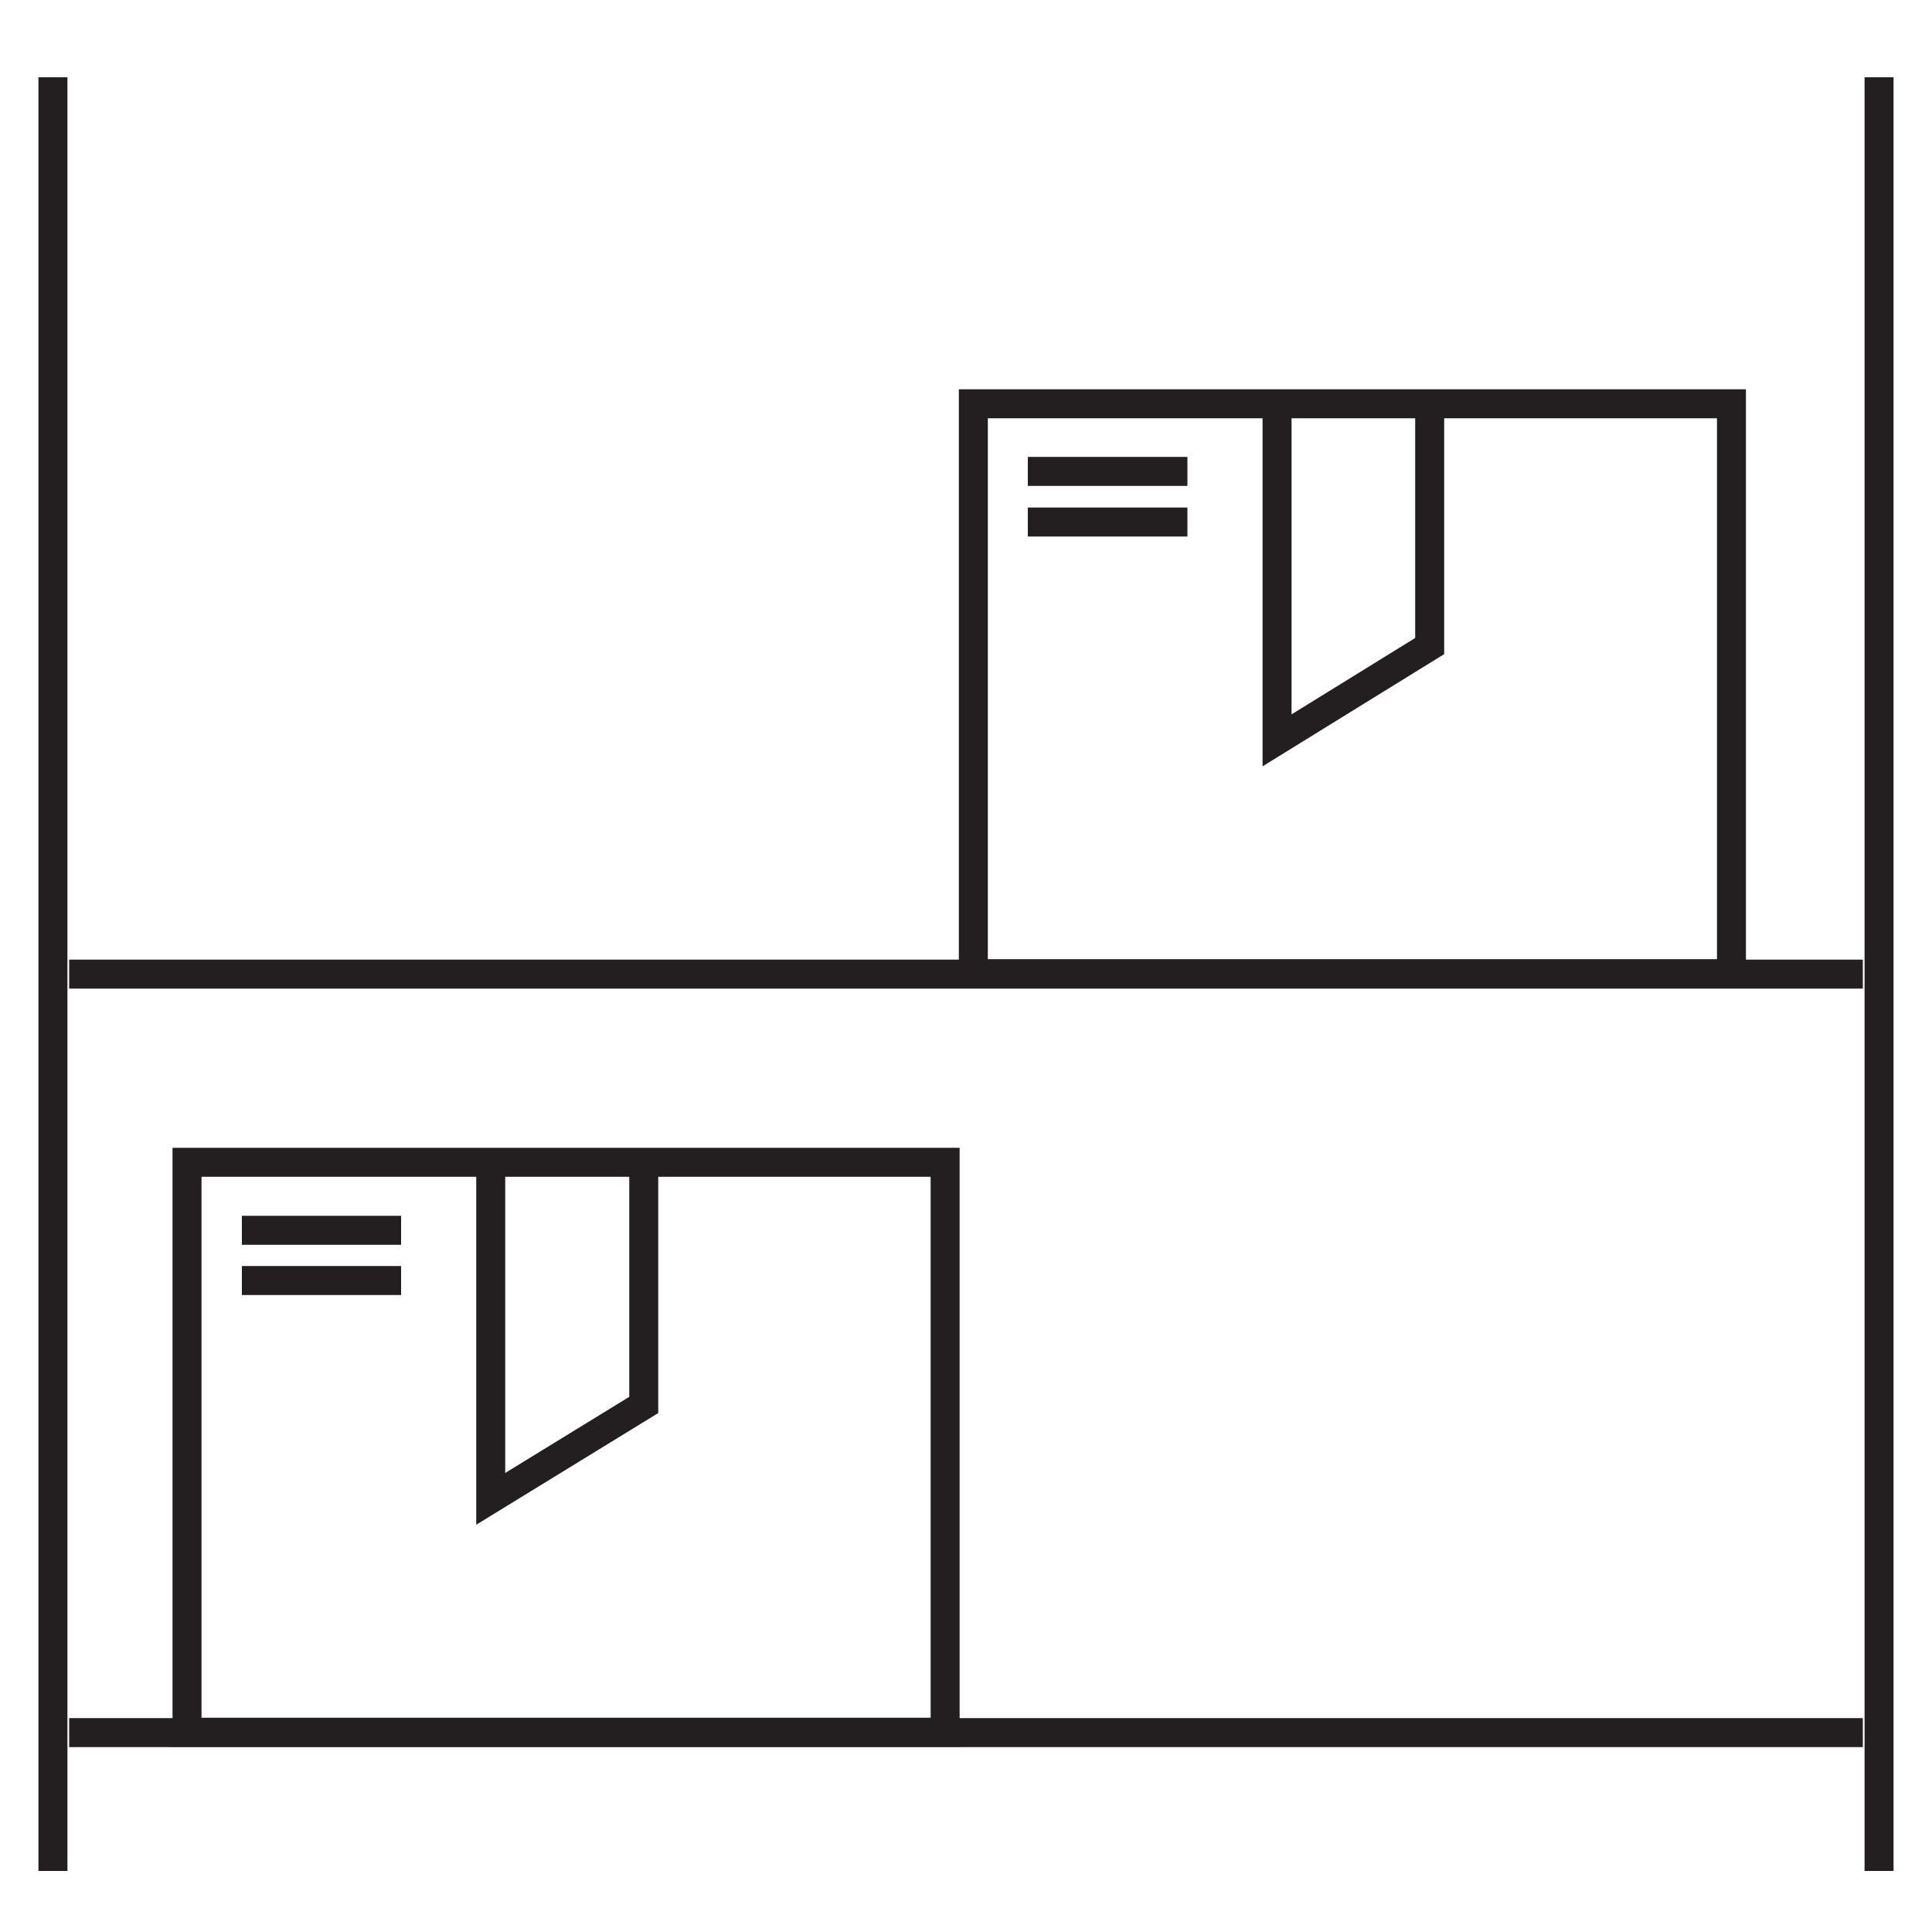
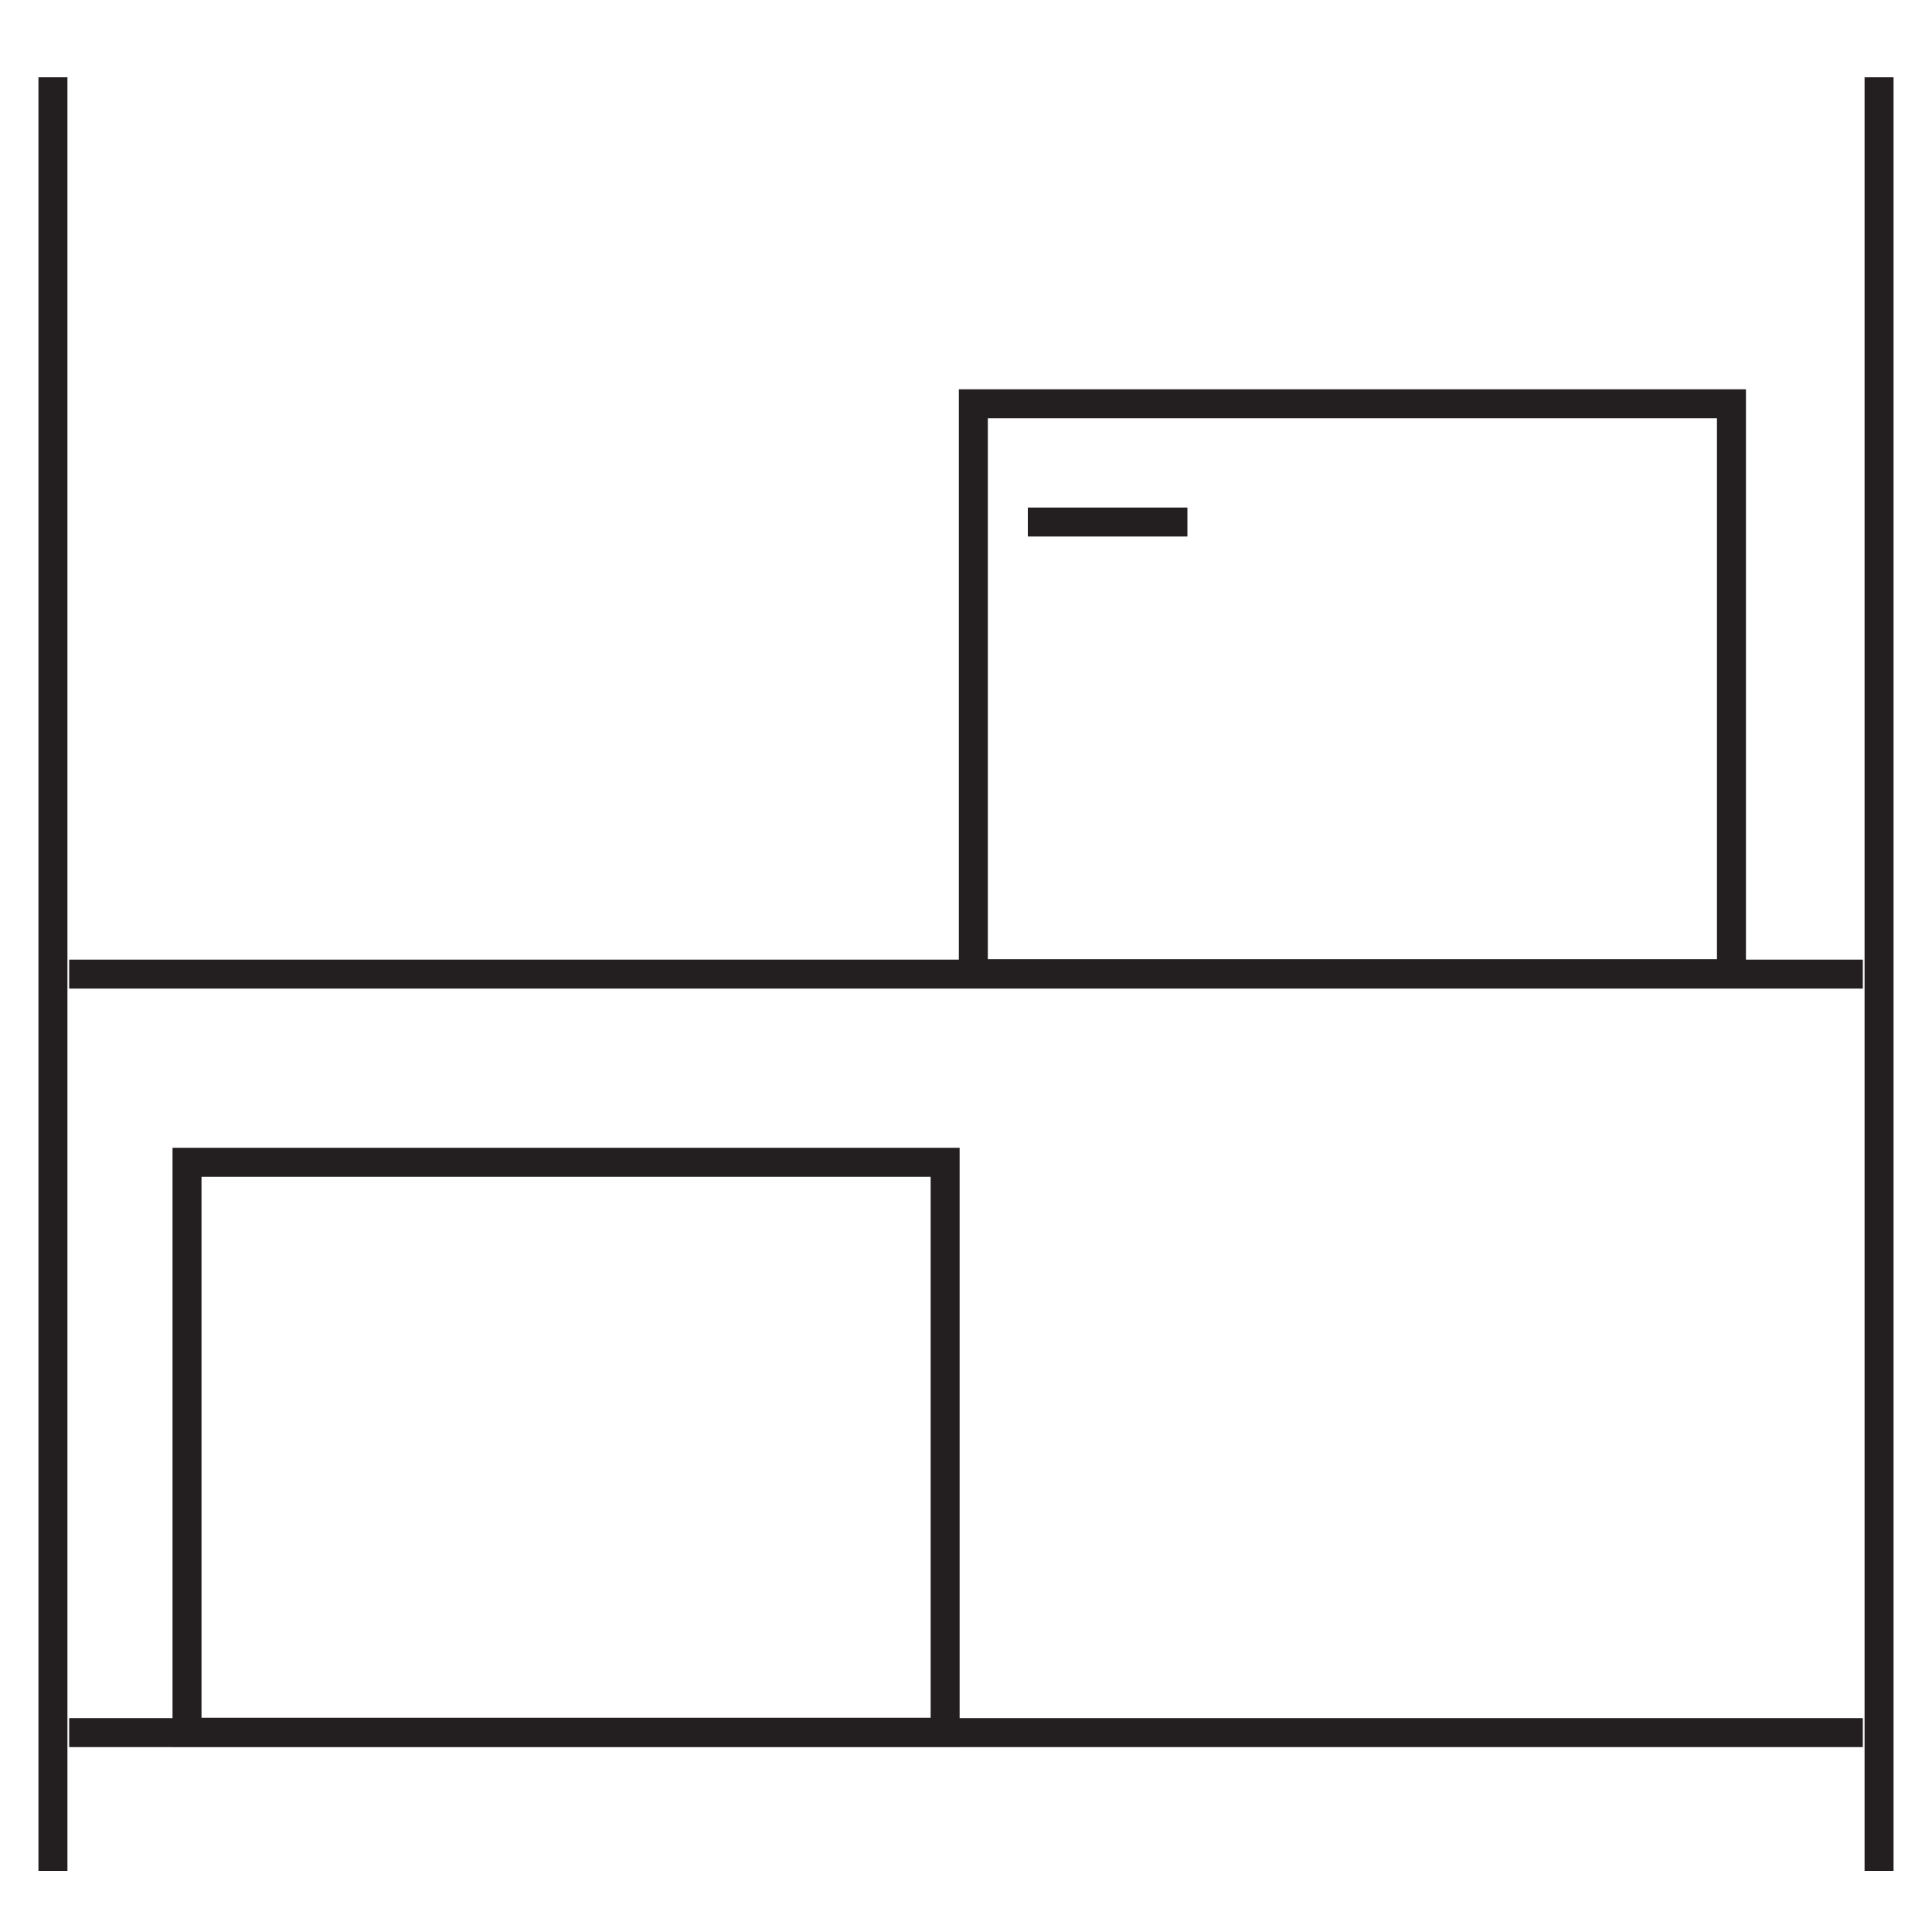
<svg xmlns="http://www.w3.org/2000/svg" version="1.1" id="Layer_1" x="0px" y="0px" viewBox="0 0 50 50" style="enable-background:new 0 0 50 50;" xml:space="preserve">
  <style type="text/css">
	.st0{fill-rule:evenodd;clip-rule:evenodd;fill:none;stroke:#231F20;stroke-width:0.75;stroke-miterlimit:10;}
	.st1{fill:none;stroke:#231F20;stroke-width:0.75;stroke-miterlimit:10;}
	.st2{fill-rule:evenodd;clip-rule:evenodd;fill:#232323;}
</style>
  <g>
    <rect x="4.84" y="30.08" class="st0" width="19.62" height="14.75" />
-     <polyline class="st0" points="12.7,30.13 12.7,38.79 16.66,36.36 16.66,30.13  " />
-     <line class="st0" x1="6.26" y1="31.84" x2="10.38" y2="31.84" />
-     <line class="st0" x1="6.26" y1="33.14" x2="10.38" y2="33.14" />
  </g>
  <g>
    <rect x="25.19" y="10.45" class="st0" width="19.62" height="14.75" />
-     <polyline class="st0" points="33.05,10.5 33.05,19.16 37,16.72 37,10.5  " />
-     <line class="st0" x1="26.6" y1="12.2" x2="30.73" y2="12.2" />
    <line class="st0" x1="26.6" y1="13.51" x2="30.73" y2="13.51" />
  </g>
  <line class="st0" x1="1.37" y1="2" x2="1.37" y2="48.42" />
  <line class="st0" x1="48.63" y1="2" x2="48.63" y2="48.42" />
  <line class="st0" x1="48.21" y1="44.84" x2="1.79" y2="44.84" />
  <line class="st0" x1="48.21" y1="25.21" x2="1.79" y2="25.21" />
</svg>